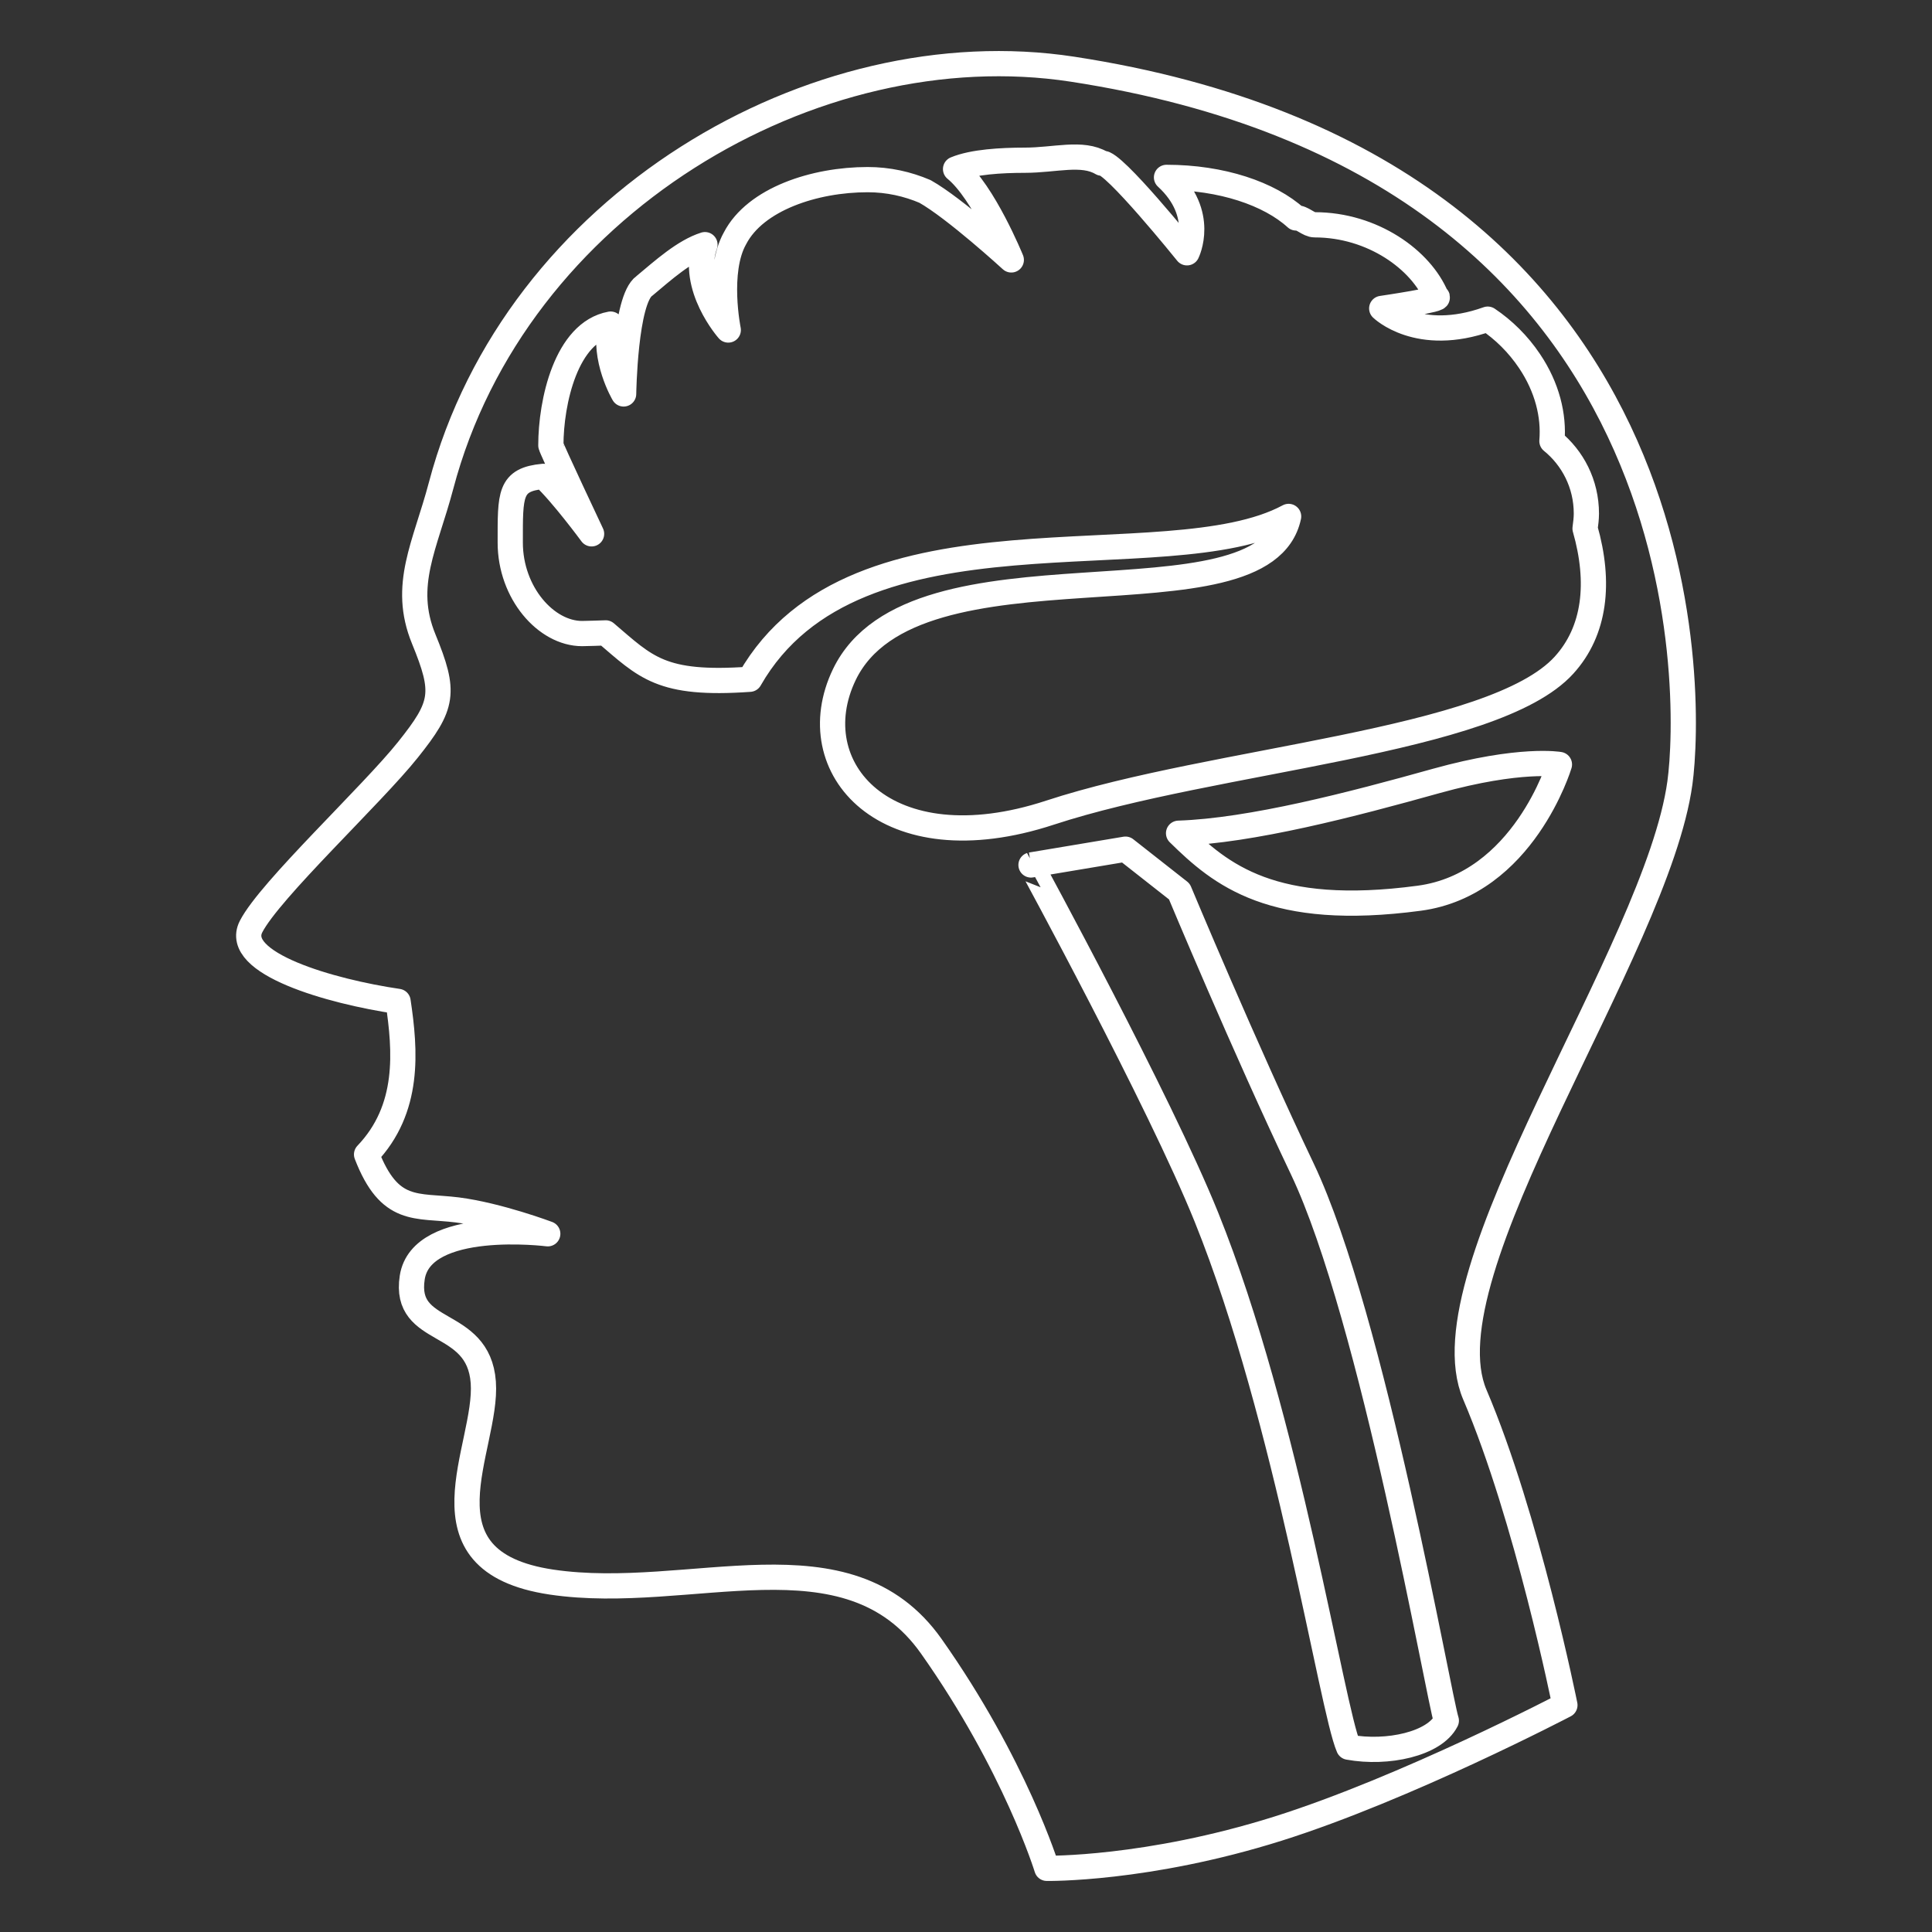
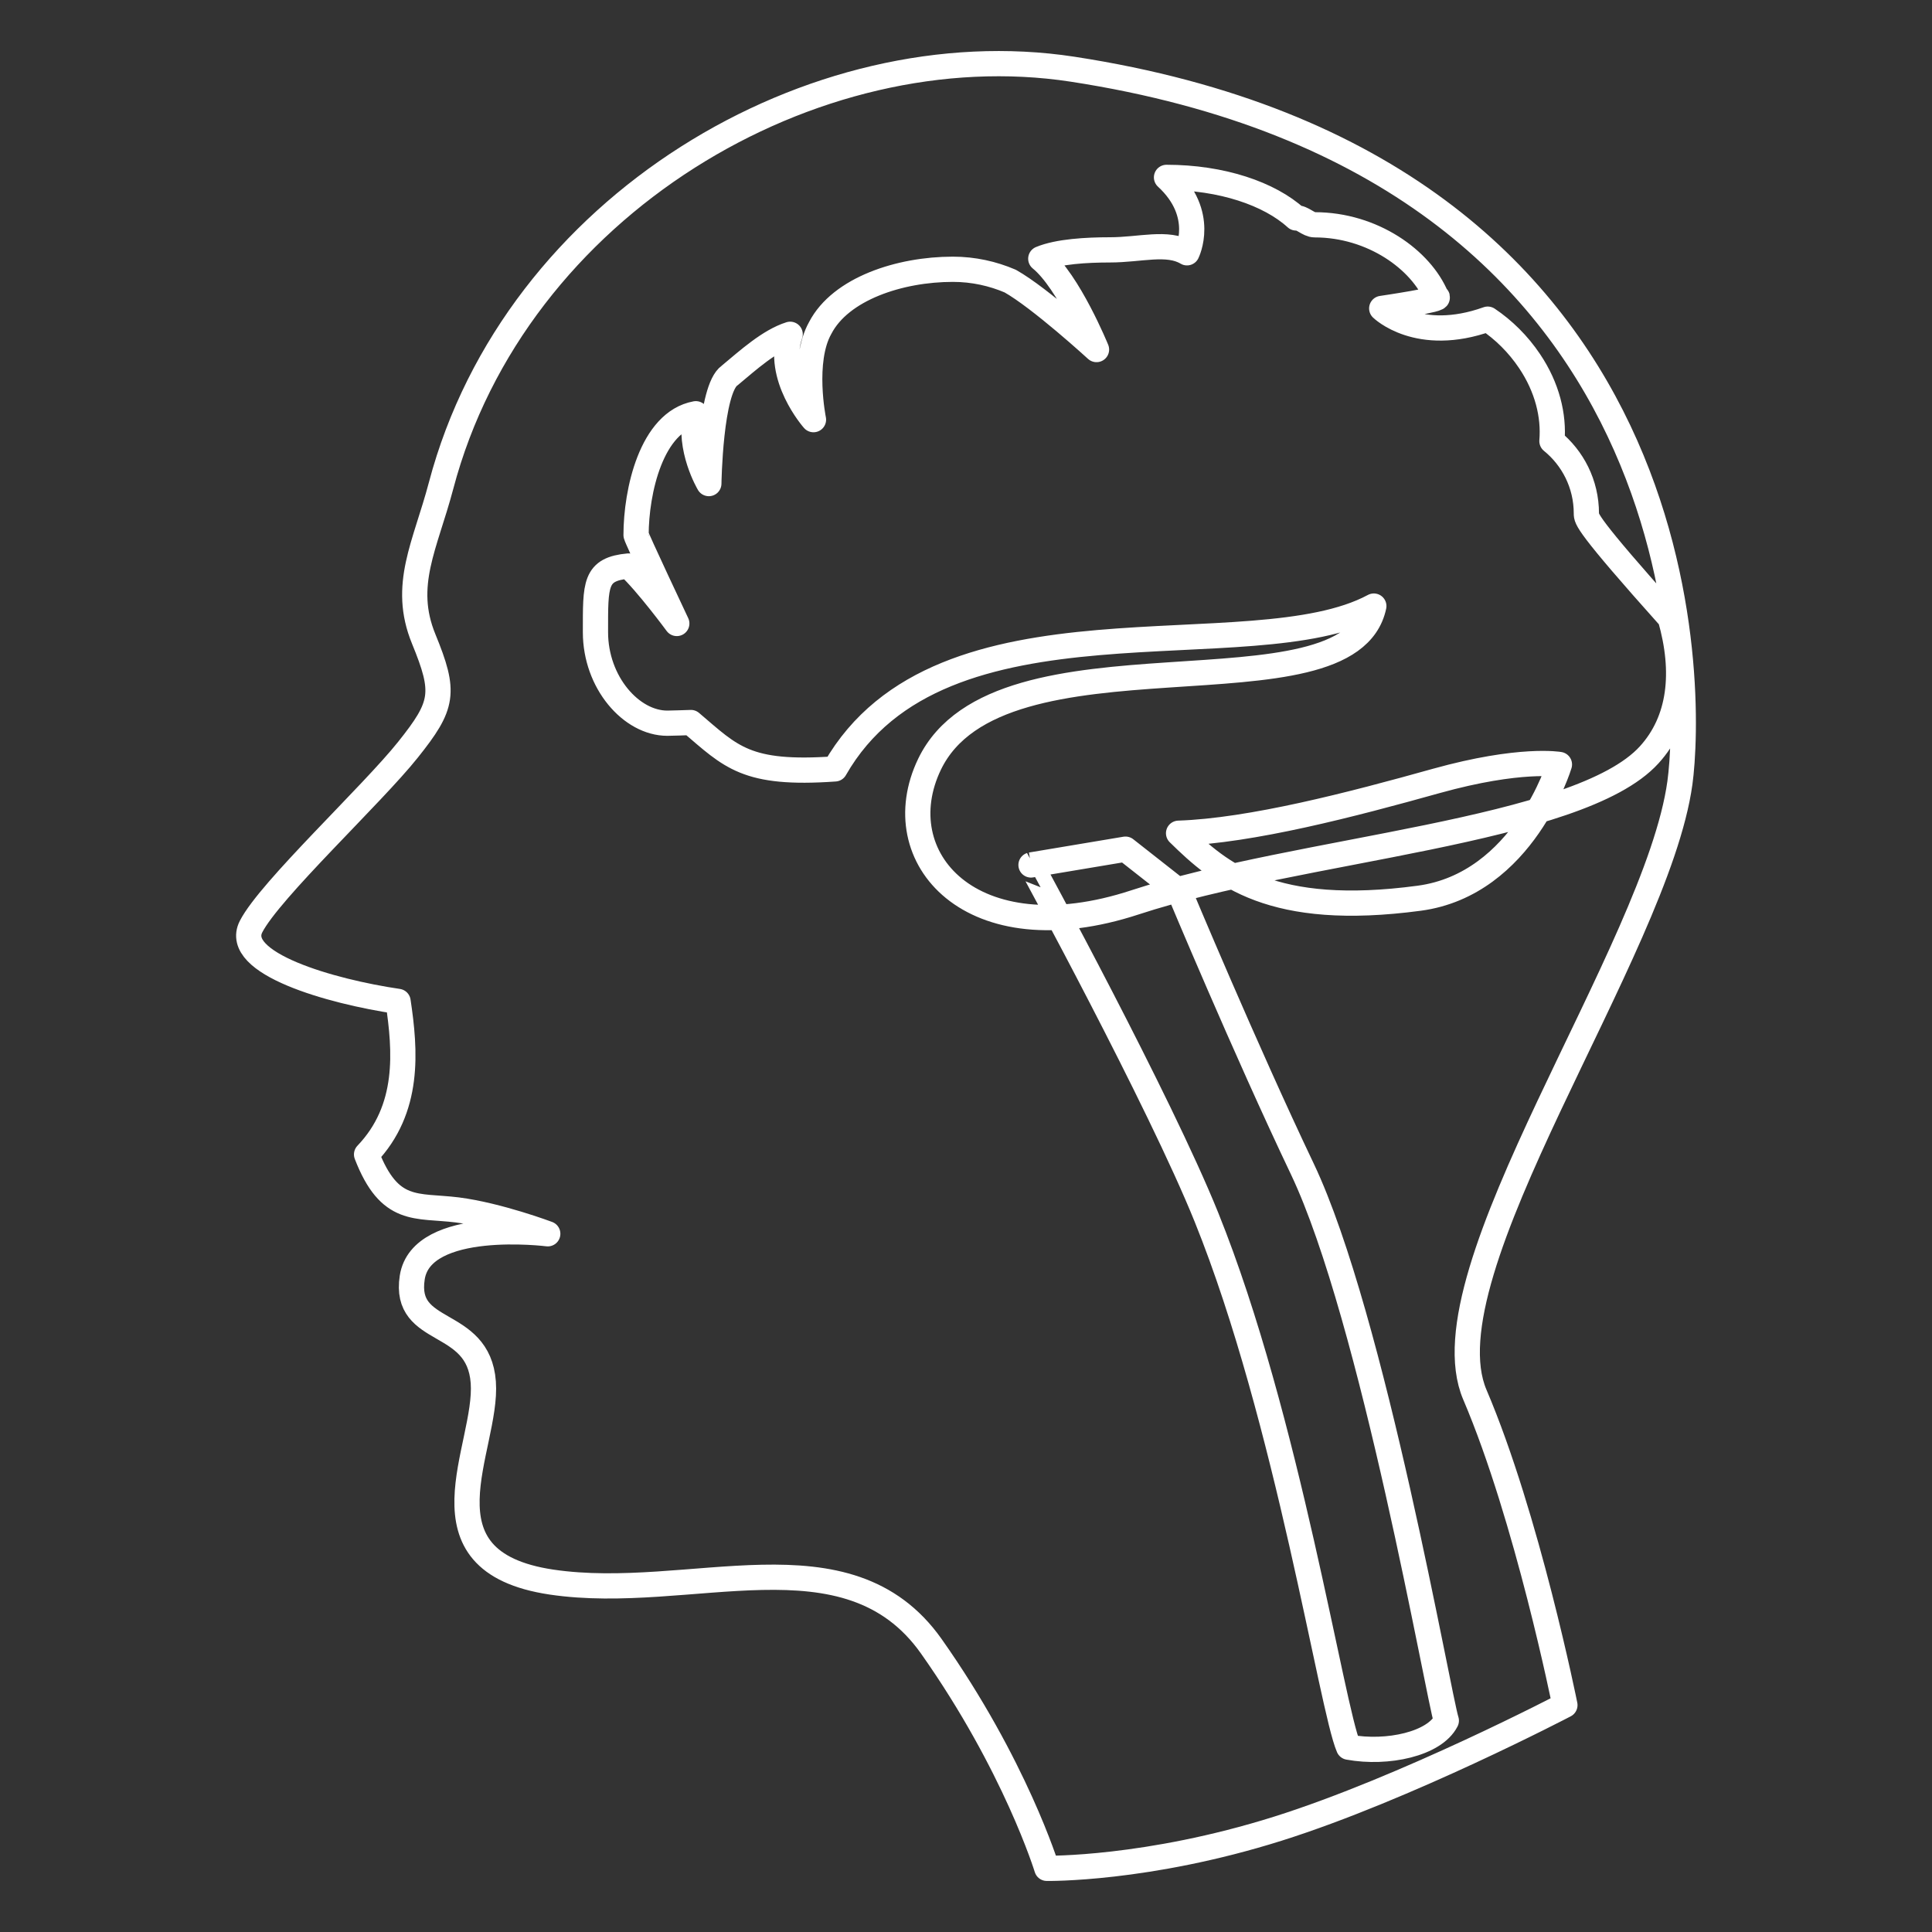
<svg xmlns="http://www.w3.org/2000/svg" version="1.1" id="Layer_1" x="0px" y="0px" width="256px" height="256px" viewBox="0 0 256 256" enable-background="new 0 0 256 256" xml:space="preserve">
  <rect x="0" y="0" width="256" height="256" fill="#333333" stroke="none" />
-   <path id="neurology" fill="none" stroke="#FFFFFF" stroke-width="3.343" stroke-linejoin="round" stroke-miterlimit="10" d="  M210.203,68.053c0-3.959-1.83-7.385-4.564-9.605c0.283-3.373-0.625-7.121-2.965-10.599c-1.514-2.259-3.431-4.142-5.545-5.559  c-9.23,3.3-14.045-1.422-14.045-1.422s8.505-1.245,7.247-1.528c-2.009-4.882-8.433-9.552-16.126-9.552  c-0.852,0-1.668-0.995-2.465-0.908c-3.519-3.209-9.86-5.376-17.173-5.376c5.291,4.862,2.714,9.994,2.714,9.994  s-9.888-12.286-11.291-11.878c-2.595-1.547-6.199-0.389-10.211-0.389c-3.075,0-6.856,0.212-9.163,1.172  c3.71,3.018,7.386,12.037,7.386,12.037s-7.458-6.837-11.436-9.072c-2.292-0.98-4.848-1.566-7.602-1.566  c-7.03,0-14.881,2.575-17.576,7.779c-2.47,4.387-0.889,12.147-0.889,12.147s-5.06-5.718-3.089-11.311  c-2.753,0.87-5.54,3.392-8.029,5.468c-2.57,1.778-2.748,14.314-2.748,14.314s-2.806-4.704-1.725-9.254  c-5.896,1.085-7.918,10.321-7.918,16.072c0,0.283,5.396,11.719,5.396,11.719s-3.958-5.377-6.39-7.616  c-4.512,0.422-4.387,2.378-4.387,8.774c0,6.655,4.743,12.056,9.519,12.056c0.23,0,2.911-0.072,3.123-0.091  c5.328,4.531,7.284,6.981,19.09,6.146c14.063-24.611,55.156-12.82,71.406-21.575c-3.306,15.626-49.596,1.721-58.87,20.955  c-5.929,12.32,5.473,25.462,27.277,18.288c21.805-7.155,58.741-9.25,68.081-19.533c4.138-4.545,4.834-10.955,2.792-18.11  C210.111,69.384,210.203,68.73,210.203,68.053z M159.858,161.283c10.777,26.705,16.605,65.116,18.838,70.229  c5.172,0.941,11.384-0.441,12.95-3.517c-1.033-3.157-9.735-53.432-19.075-73.089c-7.616-15.98-16.298-36.776-16.298-36.776  l-7.141-5.612l-12.518,2.095C136.615,114.613,153.625,145.83,159.858,161.283z M206.633,101.298c0,0-5.15-0.928-16.322,2.181  c-11.167,3.123-24.52,6.607-34.144,6.929c5.593,5.502,12.412,11.219,31.891,8.611C201.872,117.169,206.633,101.298,206.633,101.298z   M222.596,103.729c-3.071,22.286-34.11,64.833-27.168,81.078c6.943,16.27,11.931,41.131,11.931,41.131s-21.079,11.027-38.035,16.371  c-17.365,5.467-30.613,5.256-30.613,5.256s-4.175-13.656-15.308-29.425c-11.133-15.752-31.895-5.772-50.327-8.506  c-18.432-2.753-8.399-17.812-9.038-26.475c-0.639-8.683-10.638-6.001-9.413-13.886c1.226-7.905,17.956-5.791,17.956-5.791  s-6.573-2.47-11.988-3.161c-5.435-0.674-8.966,0.552-12.021-7.352c5.771-6.035,5.151-13.728,4.175-20.277  c-8.985-1.316-21.949-5.064-19.484-9.907c2.47-4.834,16.092-17.529,20.796-23.444c4.724-5.915,5.007-7.548,2.081-14.684  c-2.917-7.121,0.211-12.377,2.307-20.315c9.821-37.185,49.418-60.413,83.653-55.175C226.343,22.098,224.143,92.505,222.596,103.729z  " />
+   <path id="neurology" fill="none" stroke="#FFFFFF" stroke-width="3.343" stroke-linejoin="round" stroke-miterlimit="10" d="  M210.203,68.053c0-3.959-1.83-7.385-4.564-9.605c0.283-3.373-0.625-7.121-2.965-10.599c-1.514-2.259-3.431-4.142-5.545-5.559  c-9.23,3.3-14.045-1.422-14.045-1.422s8.505-1.245,7.247-1.528c-2.009-4.882-8.433-9.552-16.126-9.552  c-0.852,0-1.668-0.995-2.465-0.908c-3.519-3.209-9.86-5.376-17.173-5.376c5.291,4.862,2.714,9.994,2.714,9.994  c-2.595-1.547-6.199-0.389-10.211-0.389c-3.075,0-6.856,0.212-9.163,1.172  c3.71,3.018,7.386,12.037,7.386,12.037s-7.458-6.837-11.436-9.072c-2.292-0.98-4.848-1.566-7.602-1.566  c-7.03,0-14.881,2.575-17.576,7.779c-2.47,4.387-0.889,12.147-0.889,12.147s-5.06-5.718-3.089-11.311  c-2.753,0.87-5.54,3.392-8.029,5.468c-2.57,1.778-2.748,14.314-2.748,14.314s-2.806-4.704-1.725-9.254  c-5.896,1.085-7.918,10.321-7.918,16.072c0,0.283,5.396,11.719,5.396,11.719s-3.958-5.377-6.39-7.616  c-4.512,0.422-4.387,2.378-4.387,8.774c0,6.655,4.743,12.056,9.519,12.056c0.23,0,2.911-0.072,3.123-0.091  c5.328,4.531,7.284,6.981,19.09,6.146c14.063-24.611,55.156-12.82,71.406-21.575c-3.306,15.626-49.596,1.721-58.87,20.955  c-5.929,12.32,5.473,25.462,27.277,18.288c21.805-7.155,58.741-9.25,68.081-19.533c4.138-4.545,4.834-10.955,2.792-18.11  C210.111,69.384,210.203,68.73,210.203,68.053z M159.858,161.283c10.777,26.705,16.605,65.116,18.838,70.229  c5.172,0.941,11.384-0.441,12.95-3.517c-1.033-3.157-9.735-53.432-19.075-73.089c-7.616-15.98-16.298-36.776-16.298-36.776  l-7.141-5.612l-12.518,2.095C136.615,114.613,153.625,145.83,159.858,161.283z M206.633,101.298c0,0-5.15-0.928-16.322,2.181  c-11.167,3.123-24.52,6.607-34.144,6.929c5.593,5.502,12.412,11.219,31.891,8.611C201.872,117.169,206.633,101.298,206.633,101.298z   M222.596,103.729c-3.071,22.286-34.11,64.833-27.168,81.078c6.943,16.27,11.931,41.131,11.931,41.131s-21.079,11.027-38.035,16.371  c-17.365,5.467-30.613,5.256-30.613,5.256s-4.175-13.656-15.308-29.425c-11.133-15.752-31.895-5.772-50.327-8.506  c-18.432-2.753-8.399-17.812-9.038-26.475c-0.639-8.683-10.638-6.001-9.413-13.886c1.226-7.905,17.956-5.791,17.956-5.791  s-6.573-2.47-11.988-3.161c-5.435-0.674-8.966,0.552-12.021-7.352c5.771-6.035,5.151-13.728,4.175-20.277  c-8.985-1.316-21.949-5.064-19.484-9.907c2.47-4.834,16.092-17.529,20.796-23.444c4.724-5.915,5.007-7.548,2.081-14.684  c-2.917-7.121,0.211-12.377,2.307-20.315c9.821-37.185,49.418-60.413,83.653-55.175C226.343,22.098,224.143,92.505,222.596,103.729z  " />
</svg>